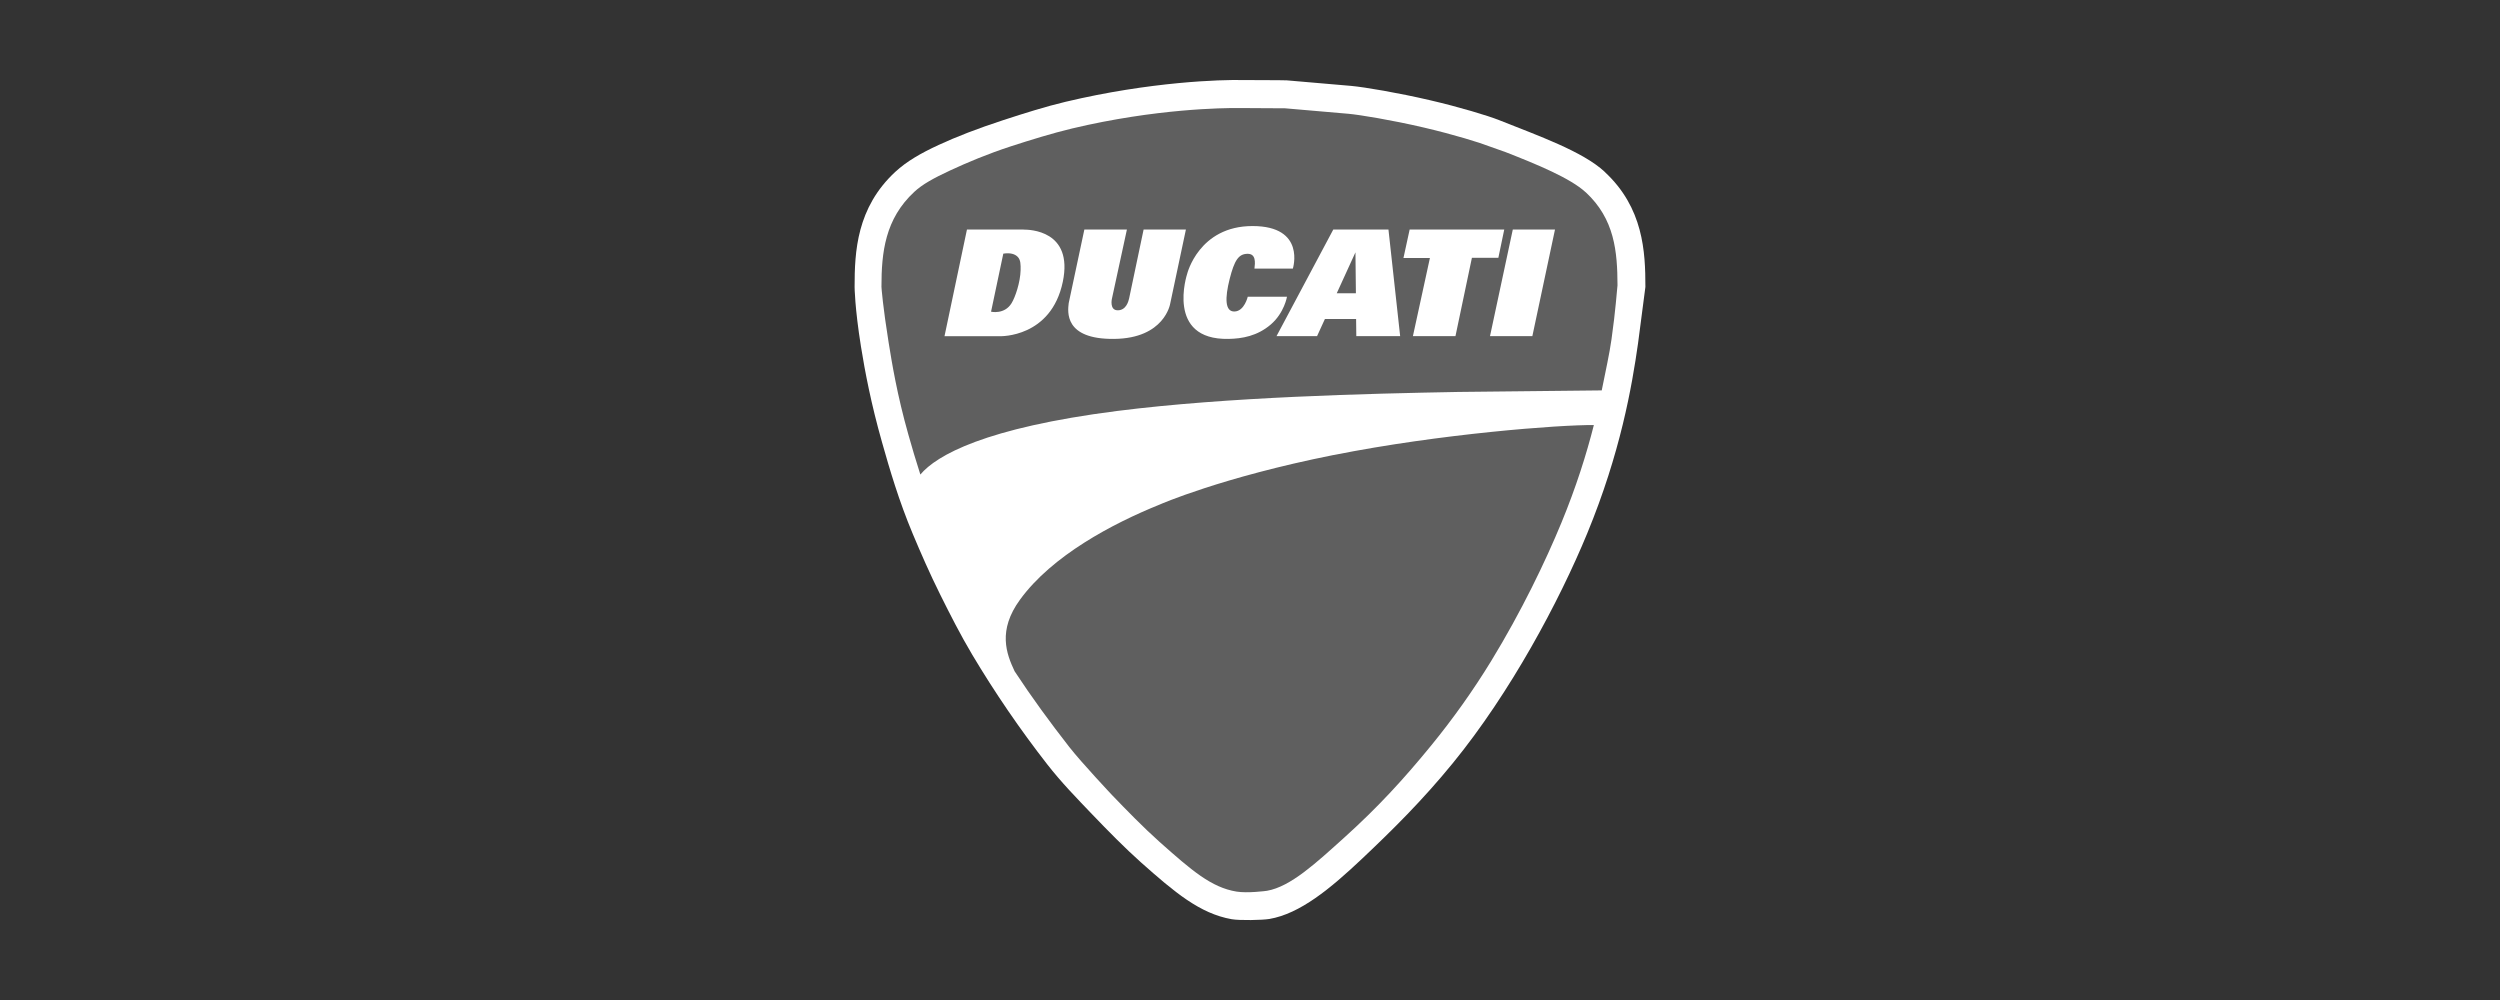
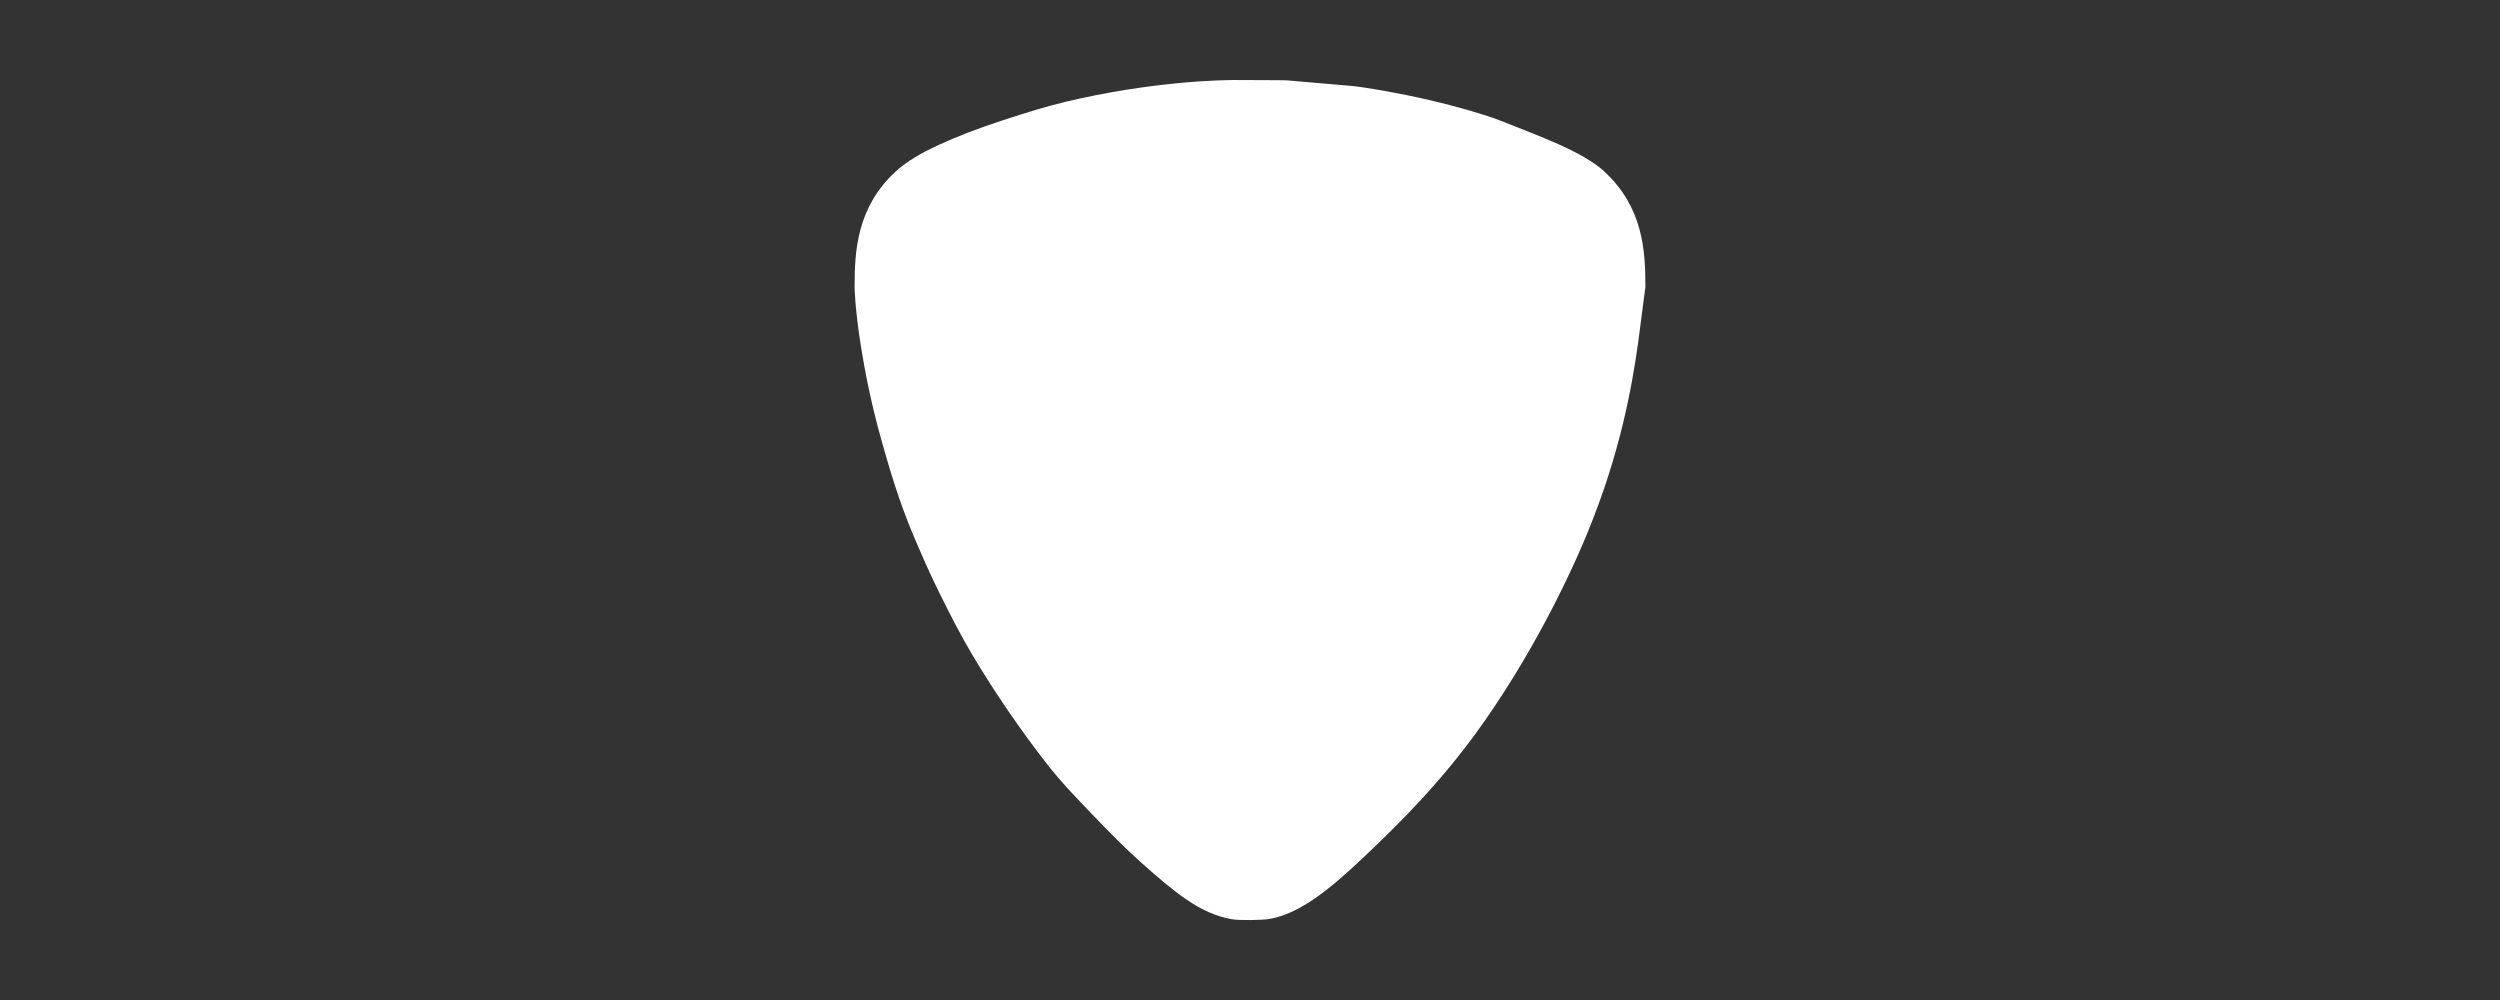
<svg xmlns="http://www.w3.org/2000/svg" id="Livello_1" viewBox="0 0 500 200">
  <rect x="0" y="0" width="500" height="200" fill="#333333" stroke="none" />
  <defs>
    <style>.cls-1{fill:#fff;}.cls-2{fill:#5f5f5f;}</style>
  </defs>
-   <path class="cls-1" d="m320.93,34.35c-4.4-4.07-13.22-7.18-21.12-10.33-2.24-.89-7.93-2.61-13.82-3.98-6.4-1.49-13.04-2.61-15.74-2.86l-12.89-1.11c-.76-.05-7.82-.04-8.81-.06-4.3-.1-18.47.31-35.44,4.35-3.95.94-8.12,2.25-12.47,3.67-5.15,1.68-9.41,3.34-12.93,4.97-3.59,1.66-6.41,3.3-8.63,5.35-7.76,7.18-8.16,16-8.16,23.03,0,0,.02,4.1,1.28,11.97.79,4.92,2,11.32,4.21,19.12,1.53,5.41,3.35,11.64,6.15,18.32,1.62,3.86,3.37,7.88,5.5,12.16,1.94,3.9,4.01,7.99,6.39,11.99,4.46,7.49,9.58,14.98,14.97,21.89,2.87,3.68,5.92,6.8,8.98,10,3.27,3.41,6.67,6.86,9.78,9.63,6.74,5.99,11.78,10.25,18.15,11.38,1.59.28,6.17.19,7.56-.05,6.09-1.05,12.12-5.99,18.58-12.1,5.99-5.66,12-11.59,18.11-19.08,11.5-14.09,21.25-32.31,26.86-45.92,6.63-16.07,8.94-29.33,10.17-38.03l1.47-11.27c0-7.03-.39-15.85-8.16-23.03h0Z" />
-   <path class="cls-2" d="m266.72,91c-22.51,4.49-34.78,9.91-34.78,9.91-9.48,3.83-21.52,10.21-27.93,19.01-4.51,6.18-2.74,10.82-1.09,14.33,3.41,5.2,7.12,10.26,10.92,15.13,2.51,3.21,8.61,9.68,8.61,9.68,2.73,2.84,6.26,6.47,9.46,9.32,6.39,5.68,10.35,9.12,15.4,9.94,2.16.35,5.76-.11,6.08-.16,4.75-.82,9.86-5.6,15.47-10.65,6.64-5.99,11.76-11.54,17.4-18.44,4.31-5.28,8.35-10.94,11.98-16.88,5.99-9.79,10.88-19.96,14.04-27.64,2.94-7.13,5-13.66,6.49-19.54-6.85-.06-30.71,1.74-52.05,6Zm50.42-52.54c-3.06-2.83-9.77-5.59-15.98-8.02-1.01-.4-2.39-.81-3.41-1.21-1.7-.68-7.02-2.33-13.02-3.73-6.56-1.53-12.83-2.54-15-2.74l-12.72-1.1c-.59-.02-3.56-.03-5.34-.03l-3.24-.02h-1.05c-2.55-.01-16.13.08-32.98,4.09-3.93.94-8.39,2.32-12.15,3.54-4.72,1.54-8.75,3.24-12.2,4.84-3.38,1.57-5.6,2.81-7.18,4.28-5.87,5.43-6.58,12.14-6.58,19,0,.23.3,4.07,1.43,11.11.66,4.08,1.68,10.43,3.96,18.48.72,2.54,1.5,5.21,2.39,7.96,3.24-3.86,12.95-9.35,39.39-12.72,22.06-2.8,49.91-3.46,68.18-3.8l28.71-.31.05-.26c.73-3.66,1.48-6.98,1.9-9.96.84-5.92,1.07-9.74,1.2-10.8-.02-6.76-.58-13.26-6.36-18.61h0Z" />
-   <path class="cls-1" d="m302.56,45.9h8.44l-4.53,21.33h-8.47l4.56-21.33Zm-20.63,0h18.92l-1.18,5.66h-5.29l-3.29,15.67h-8.51l3.4-15.63h-5.29l1.24-5.7Zm-10.66,21.33h8.76l-2.34-21.33h-11.03l-11.36,21.33h8.11l1.57-3.43h6.24l.04,3.43h0Zm-3.92-8.58l3.74-8.18.09,8.18h-3.83Zm-16.45-4.93h7.67s2.67-8.51-8.07-8.51-13.07,9.57-13.07,9.57c0,0-4.38,13.26,8.29,13,2.66-.05,5.73-.55,8.46-2.9,2.68-2.31,3.22-5.54,3.22-5.54h-7.85s-.66,2.88-2.63,2.96c-1.97.07-1.94-2.74-.99-6.5.95-3.76,1.79-5,3.54-5.04s1.57,1.75,1.42,2.96Zm-34.03-7.81h8.51l-3.01,13.9s-.49,2.25,1.18,2.25,2.14-1.78,2.27-2.36l2.9-13.79h8.46l-3.15,14.86s-1.12,6.91-11.2,7.01c-10.08.11-9.28-5.51-9.09-7.15l3.13-14.72Zm-12.16,0h-11.32l-4.49,21.33h11.14s10.19.32,12.52-10.88c2.15-10.33-6.72-10.44-7.85-10.44Zm-.59,8.14c-.06,2.4-1.06,5.39-1.82,6.61-1.42,2.3-4.09,1.68-4.09,1.68l2.45-11.61c1.39-.21,2.3.06,2.87.63.62.62.61,1.59.59,2.69h0Z" />
+   <path class="cls-1" d="m320.93,34.35c-4.4-4.07-13.22-7.18-21.12-10.33-2.24-.89-7.93-2.61-13.82-3.98-6.4-1.49-13.04-2.61-15.74-2.86l-12.89-1.11c-.76-.05-7.82-.04-8.81-.06-4.3-.1-18.47.31-35.44,4.35-3.95.94-8.12,2.25-12.47,3.67-5.15,1.68-9.41,3.34-12.93,4.97-3.59,1.66-6.41,3.3-8.63,5.35-7.76,7.18-8.16,16-8.16,23.03,0,0,.02,4.1,1.28,11.97.79,4.92,2,11.32,4.21,19.12,1.53,5.41,3.35,11.64,6.15,18.32,1.62,3.86,3.37,7.88,5.5,12.16,1.94,3.9,4.01,7.99,6.39,11.99,4.46,7.49,9.58,14.98,14.97,21.89,2.87,3.68,5.92,6.8,8.98,10,3.27,3.41,6.67,6.86,9.78,9.63,6.74,5.99,11.78,10.25,18.15,11.38,1.59.28,6.17.19,7.56-.05,6.09-1.05,12.12-5.99,18.58-12.1,5.99-5.66,12-11.59,18.11-19.08,11.5-14.09,21.25-32.31,26.86-45.92,6.63-16.07,8.94-29.33,10.17-38.03l1.47-11.27c0-7.03-.39-15.85-8.16-23.03Z" />
</svg>